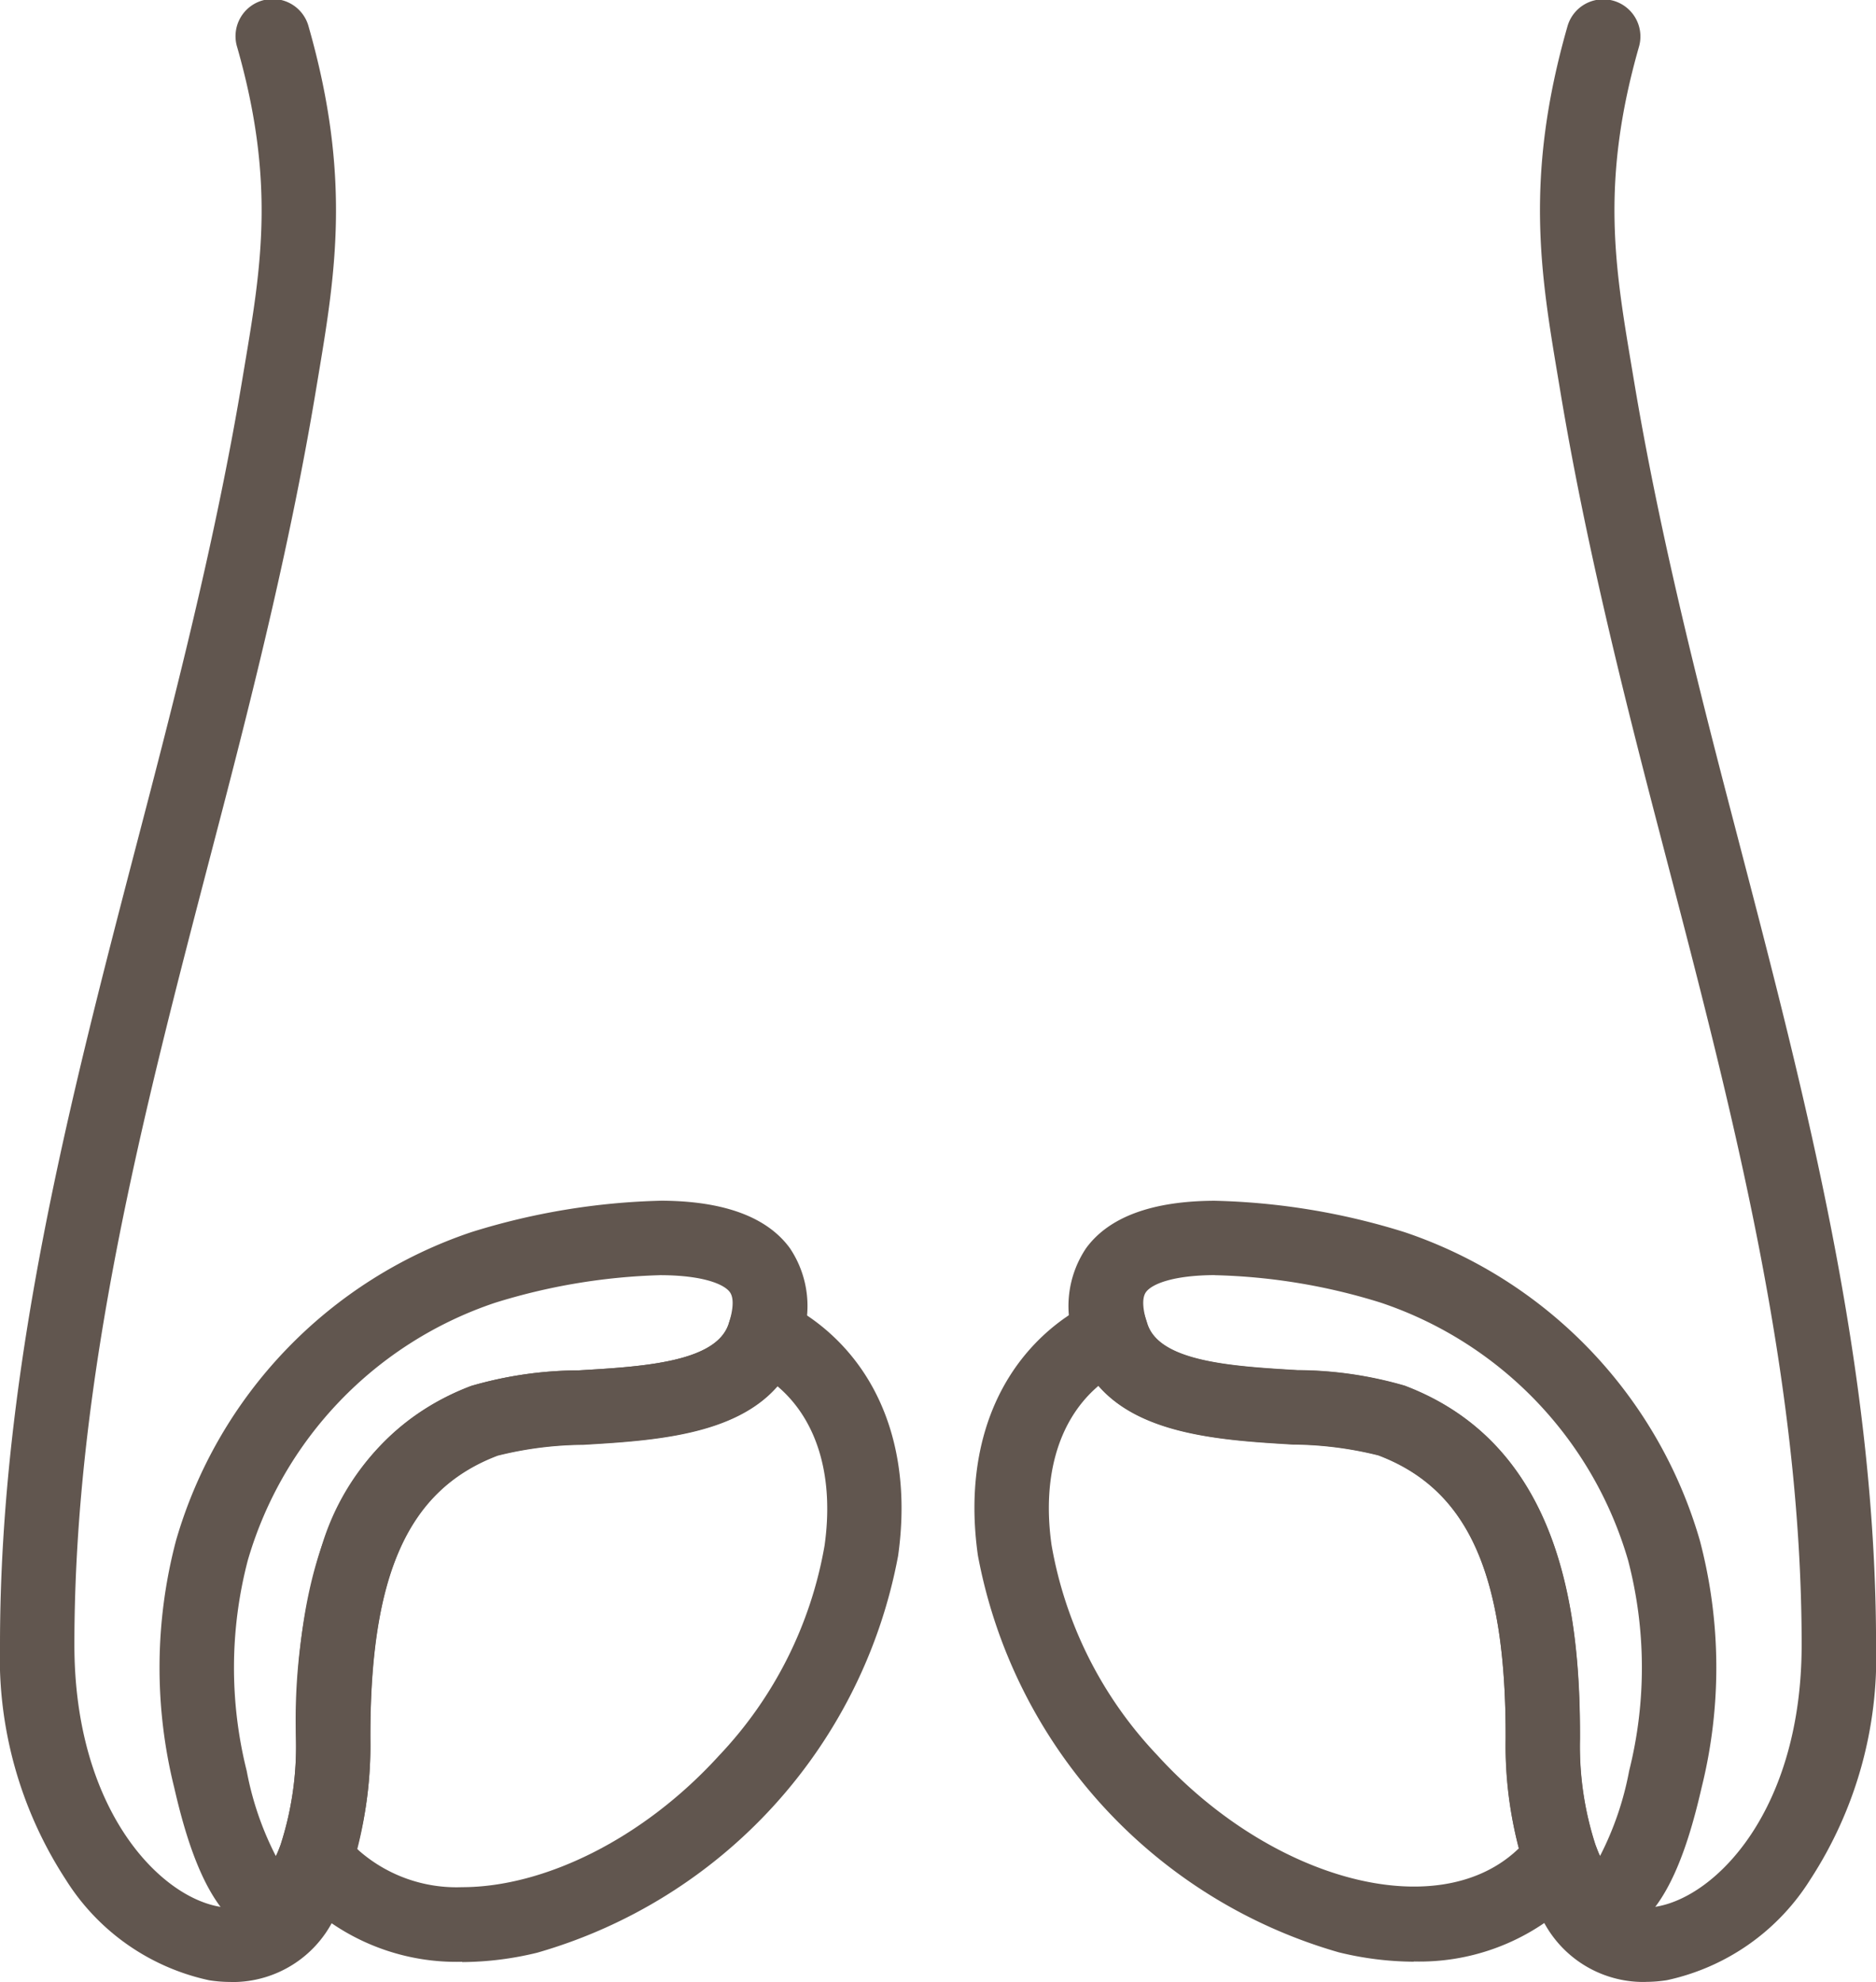
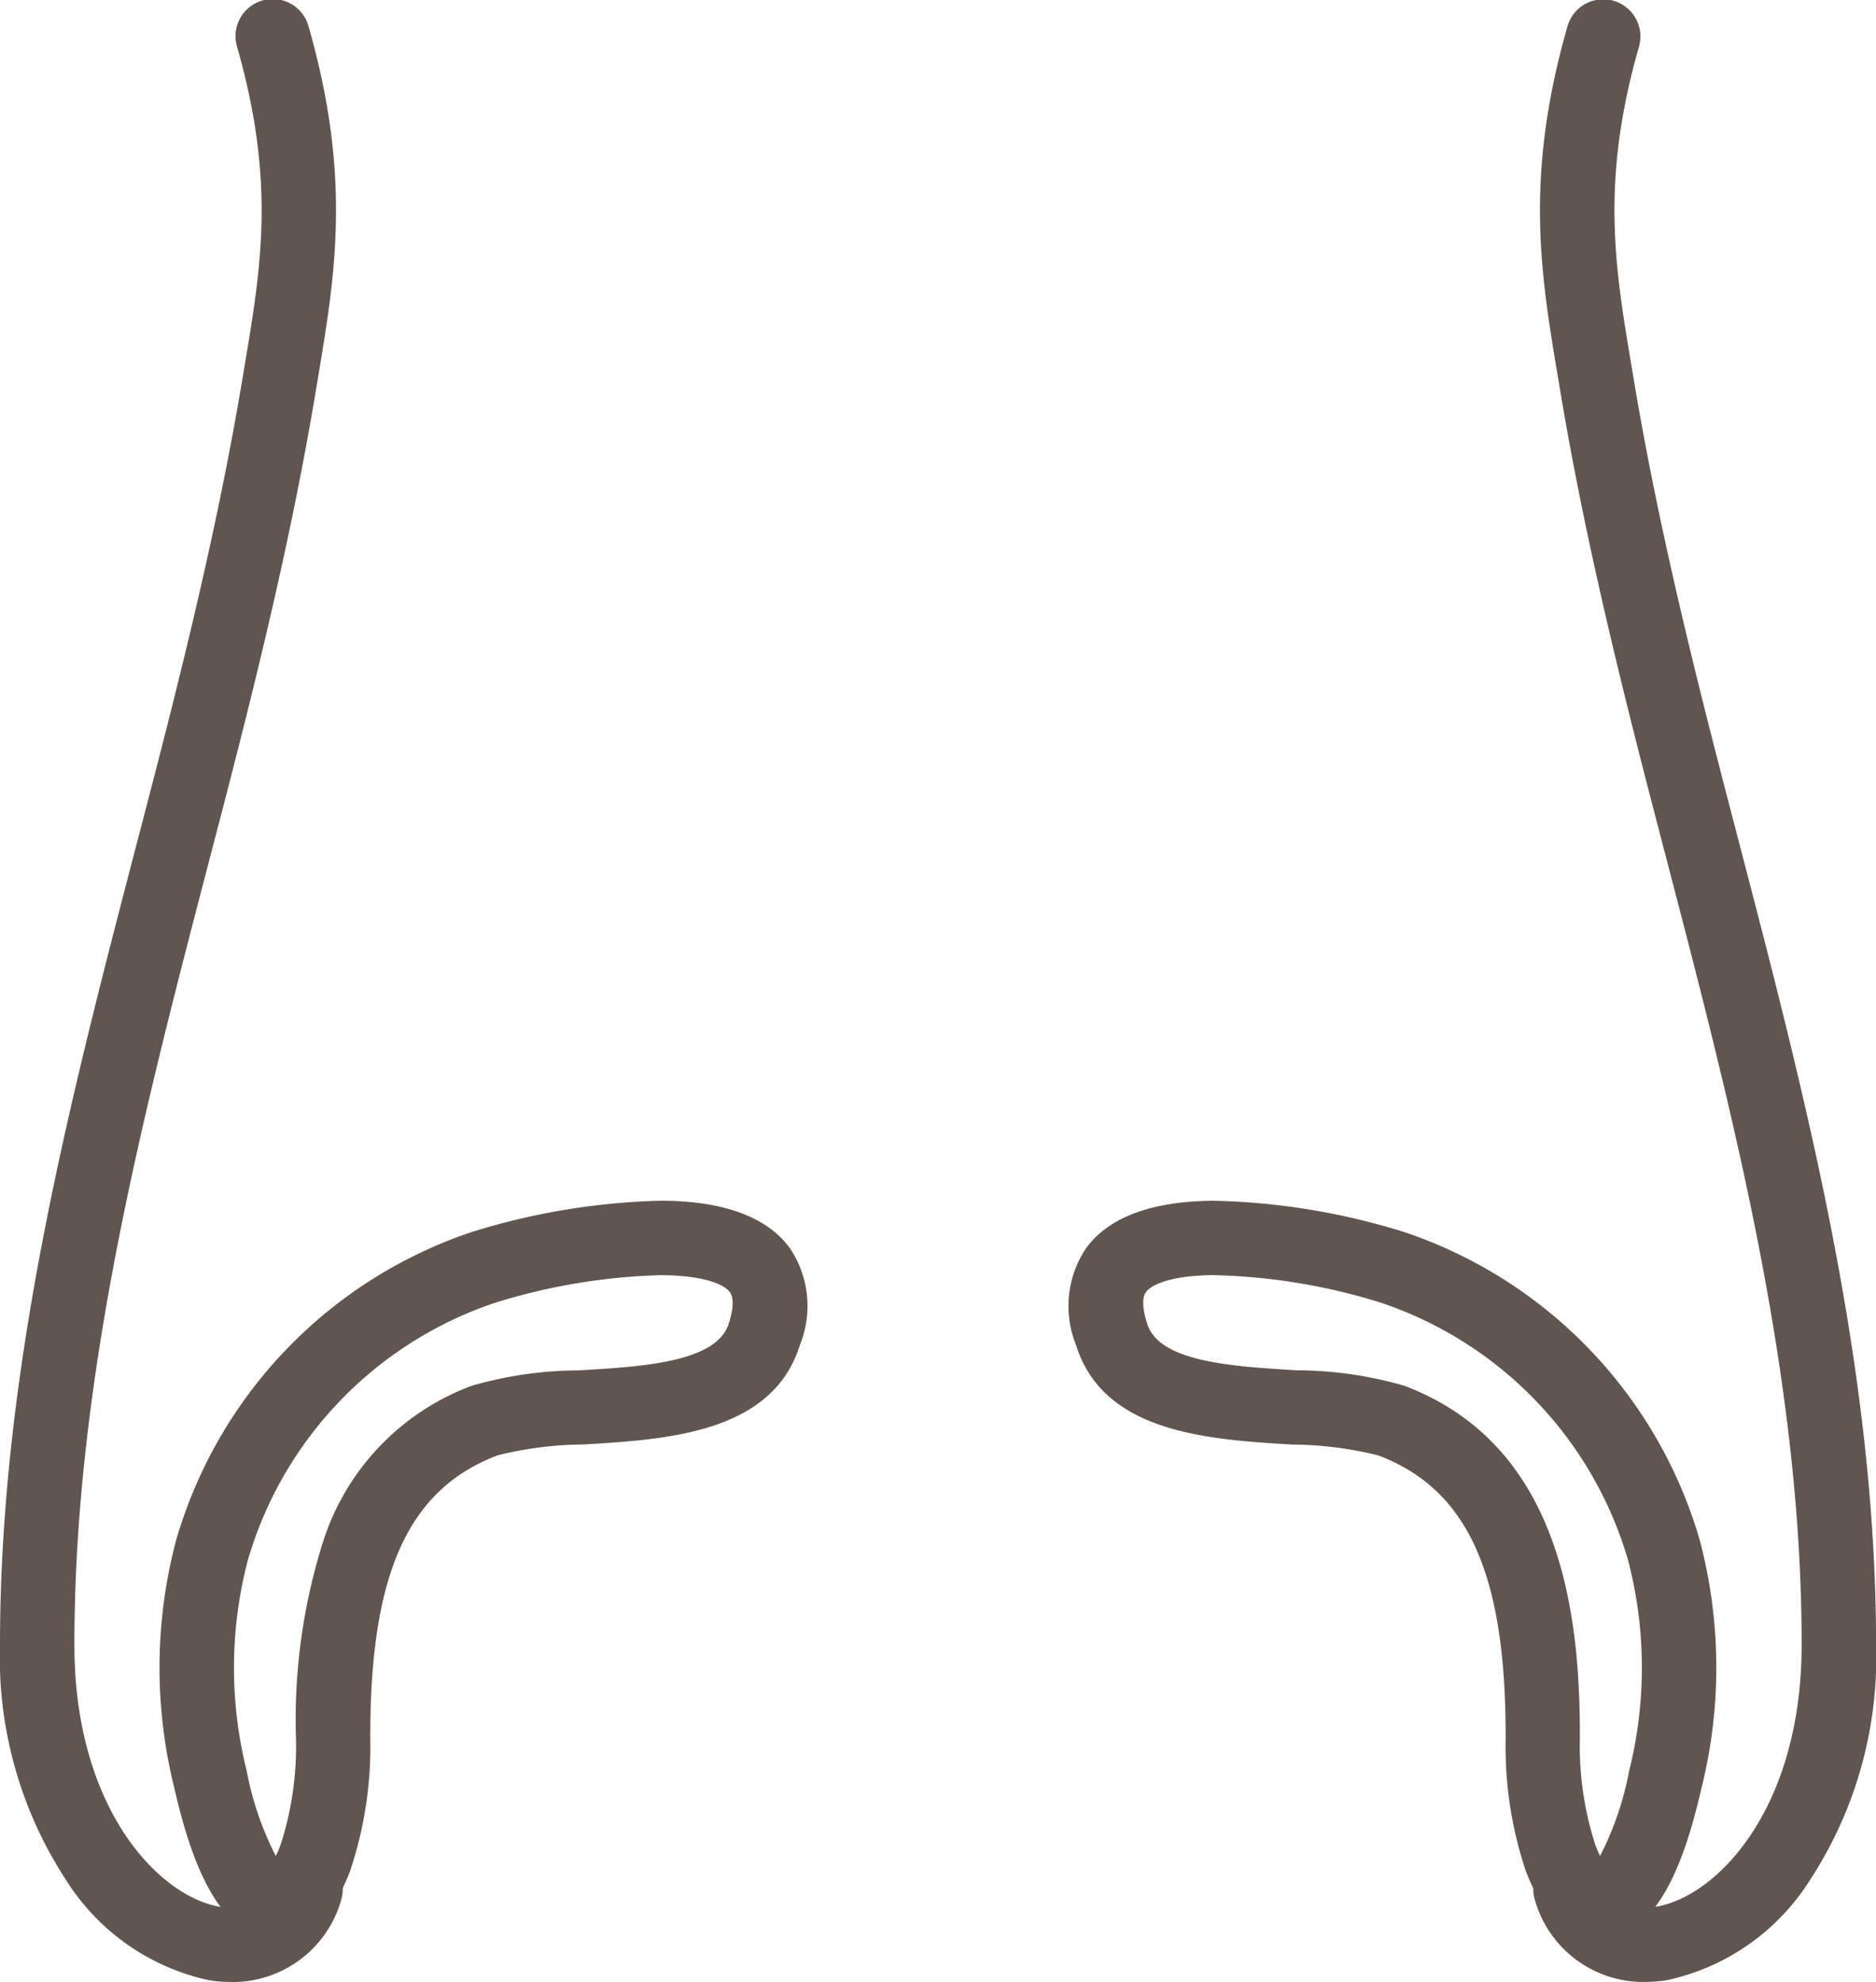
<svg xmlns="http://www.w3.org/2000/svg" width="100.198" height="105.848" viewBox="0 0 100.198 105.848">
  <g id="icon_testis" transform="translate(-1822 -2727.755)">
-     <path id="パス_27217" data-name="パス 27217" d="M541.222,682.305a11.8,11.8,0,0,1-8.124-2.957,10.793,10.793,0,0,1-1.283-1.4l-.669-.87.38-1.029a17.1,17.1,0,0,0,.819-5.634c-.019-6.566.93-15.666,9.361-18.865a20.784,20.784,0,0,1,5.731-.83c3.441-.2,7.342-.436,8.016-2.478,0-.017.015-.054.028-.092l.7-2.124,2.025.952a10.86,10.86,0,0,1,2.7,1.8c3.014,2.74,4.291,6.945,3.6,11.842a27.26,27.26,0,0,1-19.278,21.2,17.241,17.241,0,0,1-4.005.5m-5.6-6.038c.051.049.1.1.154.144a7.9,7.9,0,0,0,5.439,1.894c4.342,0,9.64-2.536,13.727-7.029a21.667,21.667,0,0,0,5.635-11.219c.5-3.554-.327-6.519-2.338-8.348-.057-.052-.115-.1-.174-.153-2.3,2.646-6.713,2.909-10.387,3.127a19.34,19.34,0,0,0-4.558.578c-4.791,1.818-6.824,6.346-6.8,15.141a22.636,22.636,0,0,1-.7,5.864" transform="translate(1305.463 2150.22)" fill="#61564f" />
    <path id="パス_27218" data-name="パス 27218" d="M524.424,676.156c-.069,0-.135,0-.2-.006-3.1-.2-4.492-4.712-5.267-8.089a26.573,26.573,0,0,1,.1-13.2A24.575,24.575,0,0,1,534.83,638.4a36.831,36.831,0,0,1,10.158-1.678h0c3.332.016,5.638.87,6.854,2.536a5.54,5.54,0,0,1,.533,5.171l-.035.113c-1.52,4.6-7.082,4.934-11.552,5.2a19.346,19.346,0,0,0-4.558.578c-4.791,1.818-6.825,6.346-6.8,15.141a20.824,20.824,0,0,1-1.066,7.02c-1.158,3.135-2.894,3.67-3.943,3.67M544.888,640.7a32.658,32.658,0,0,0-8.8,1.475,20.557,20.557,0,0,0-13.2,13.753,22.663,22.663,0,0,0-.058,11.246,16.573,16.573,0,0,0,1.554,4.544,5.935,5.935,0,0,0,.258-.605,17.083,17.083,0,0,0,.82-5.633,31.509,31.509,0,0,1,1.505-10.73,13.153,13.153,0,0,1,7.856-8.136,20.782,20.782,0,0,1,5.731-.83c3.441-.2,7.342-.436,8.016-2.478,0-.017.016-.054.028-.092.131-.416.323-1.218.037-1.609-.314-.431-1.442-.894-3.665-.906h-.08" transform="translate(1312.347 2155.157)" fill="#61564f" />
    <path id="パス_27219" data-name="パス 27219" d="M512.32,605.85a7.421,7.421,0,0,1-1.151-.091,12.019,12.019,0,0,1-7.657-5.376A21.717,21.717,0,0,1,500,587.838c0-14.787,3.755-29.18,7.386-43.1l.555-2.13c1.848-7.105,3.734-14.729,5-22.336l.13-.777c.883-5.259,1.645-9.8-.4-16.962a1.986,1.986,0,1,1,3.818-1.09c2.29,8.022,1.418,13.213.5,18.709l-.129.772c-1.292,7.761-3.2,15.489-5.074,22.684l-.556,2.132c-3.568,13.677-7.257,27.819-7.257,42.1,0,8.812,4.568,13.491,7.811,14a2.143,2.143,0,0,0,2.656-1.579,1.986,1.986,0,0,1,3.782,1.212,6.03,6.03,0,0,1-5.9,4.381" transform="translate(1322 2227.752)" fill="#61564f" />
-     <path id="パス_27220" data-name="パス 27220" d="M634.43,682.3a17.2,17.2,0,0,1-4.006-.5,27.264,27.264,0,0,1-19.278-21.2c-.693-4.9.585-9.1,3.6-11.842a10.869,10.869,0,0,1,2.7-1.795l2.025-.952.7,2.124c.012.038.023.075.035.112.667,2.022,4.568,2.254,8.009,2.458a20.763,20.763,0,0,1,5.731.83c8.431,3.2,9.38,12.3,9.361,18.865a17.087,17.087,0,0,0,.82,5.633l.38,1.029-.669.869a10.82,10.82,0,0,1-1.282,1.4,11.8,11.8,0,0,1-8.125,2.958m-16.839-30.748c-.059.05-.117.1-.174.153h0c-2.011,1.828-2.841,4.793-2.338,8.347a21.663,21.663,0,0,0,5.636,11.218c6.088,6.694,14.866,9.045,19.167,5.134.051-.047.1-.094.152-.143a22.619,22.619,0,0,1-.7-5.864c.026-8.8-2.008-13.323-6.8-15.141a19.362,19.362,0,0,0-4.557-.578c-3.676-.219-8.091-.481-10.388-3.127m-1.51-1.316h0Z" transform="translate(1263.083 2150.22)" fill="#61564f" />
    <path id="パス_27221" data-name="パス 27221" d="M650.068,676.156c-1.049,0-2.785-.535-3.943-3.669a20.826,20.826,0,0,1-1.066-7.02c.026-8.8-2.008-13.323-6.8-15.141a19.319,19.319,0,0,0-4.558-.579c-4.47-.266-10.032-.6-11.551-5.2l-.033-.106a5.548,5.548,0,0,1,.531-5.181c1.216-1.666,3.522-2.52,6.854-2.535a36.7,36.7,0,0,1,10.158,1.677,24.575,24.575,0,0,1,15.767,16.453,26.58,26.58,0,0,1,.1,13.2c-.775,3.377-2.165,7.89-5.268,8.089-.062,0-.128.006-.2.006m.426-3.855h0Zm-20.97-31.6c-2.223.011-3.351.475-3.665.906-.286.391-.094,1.193.046,1.637l.026.084c.667,2.022,4.568,2.254,8.009,2.458a20.78,20.78,0,0,1,5.731.83c8.431,3.2,9.38,12.3,9.361,18.865a17.088,17.088,0,0,0,.82,5.633,6.159,6.159,0,0,0,.259.605,16.6,16.6,0,0,0,1.553-4.544,22.665,22.665,0,0,0-.058-11.246,20.556,20.556,0,0,0-13.2-13.753A32.215,32.215,0,0,0,629.523,640.7Z" transform="translate(1257.359 2155.157)" fill="#61564f" />
    <path id="パス_27222" data-name="パス 27222" d="M680.569,605.85a6.029,6.029,0,0,1-5.9-4.381,1.986,1.986,0,0,1,3.782-1.212,2.143,2.143,0,0,0,2.656,1.579c3.244-.508,7.811-5.186,7.811-14,0-14.277-3.689-28.419-7.257-42.1l-.556-2.133c-1.872-7.2-3.782-14.924-5.074-22.684l-.129-.772c-.923-5.5-1.794-10.687.5-18.709a1.986,1.986,0,1,1,3.819,1.09c-2.044,7.159-1.281,11.7-.4,16.962l.13.777c1.266,7.606,3.151,15.23,5,22.336l.555,2.131c3.631,13.919,7.386,28.312,7.386,43.1a21.722,21.722,0,0,1-3.512,12.545,12.02,12.02,0,0,1-7.658,5.376,7.424,7.424,0,0,1-1.151.091" transform="translate(1229.309 2227.752)" fill="#61564f" />
  </g>
</svg>